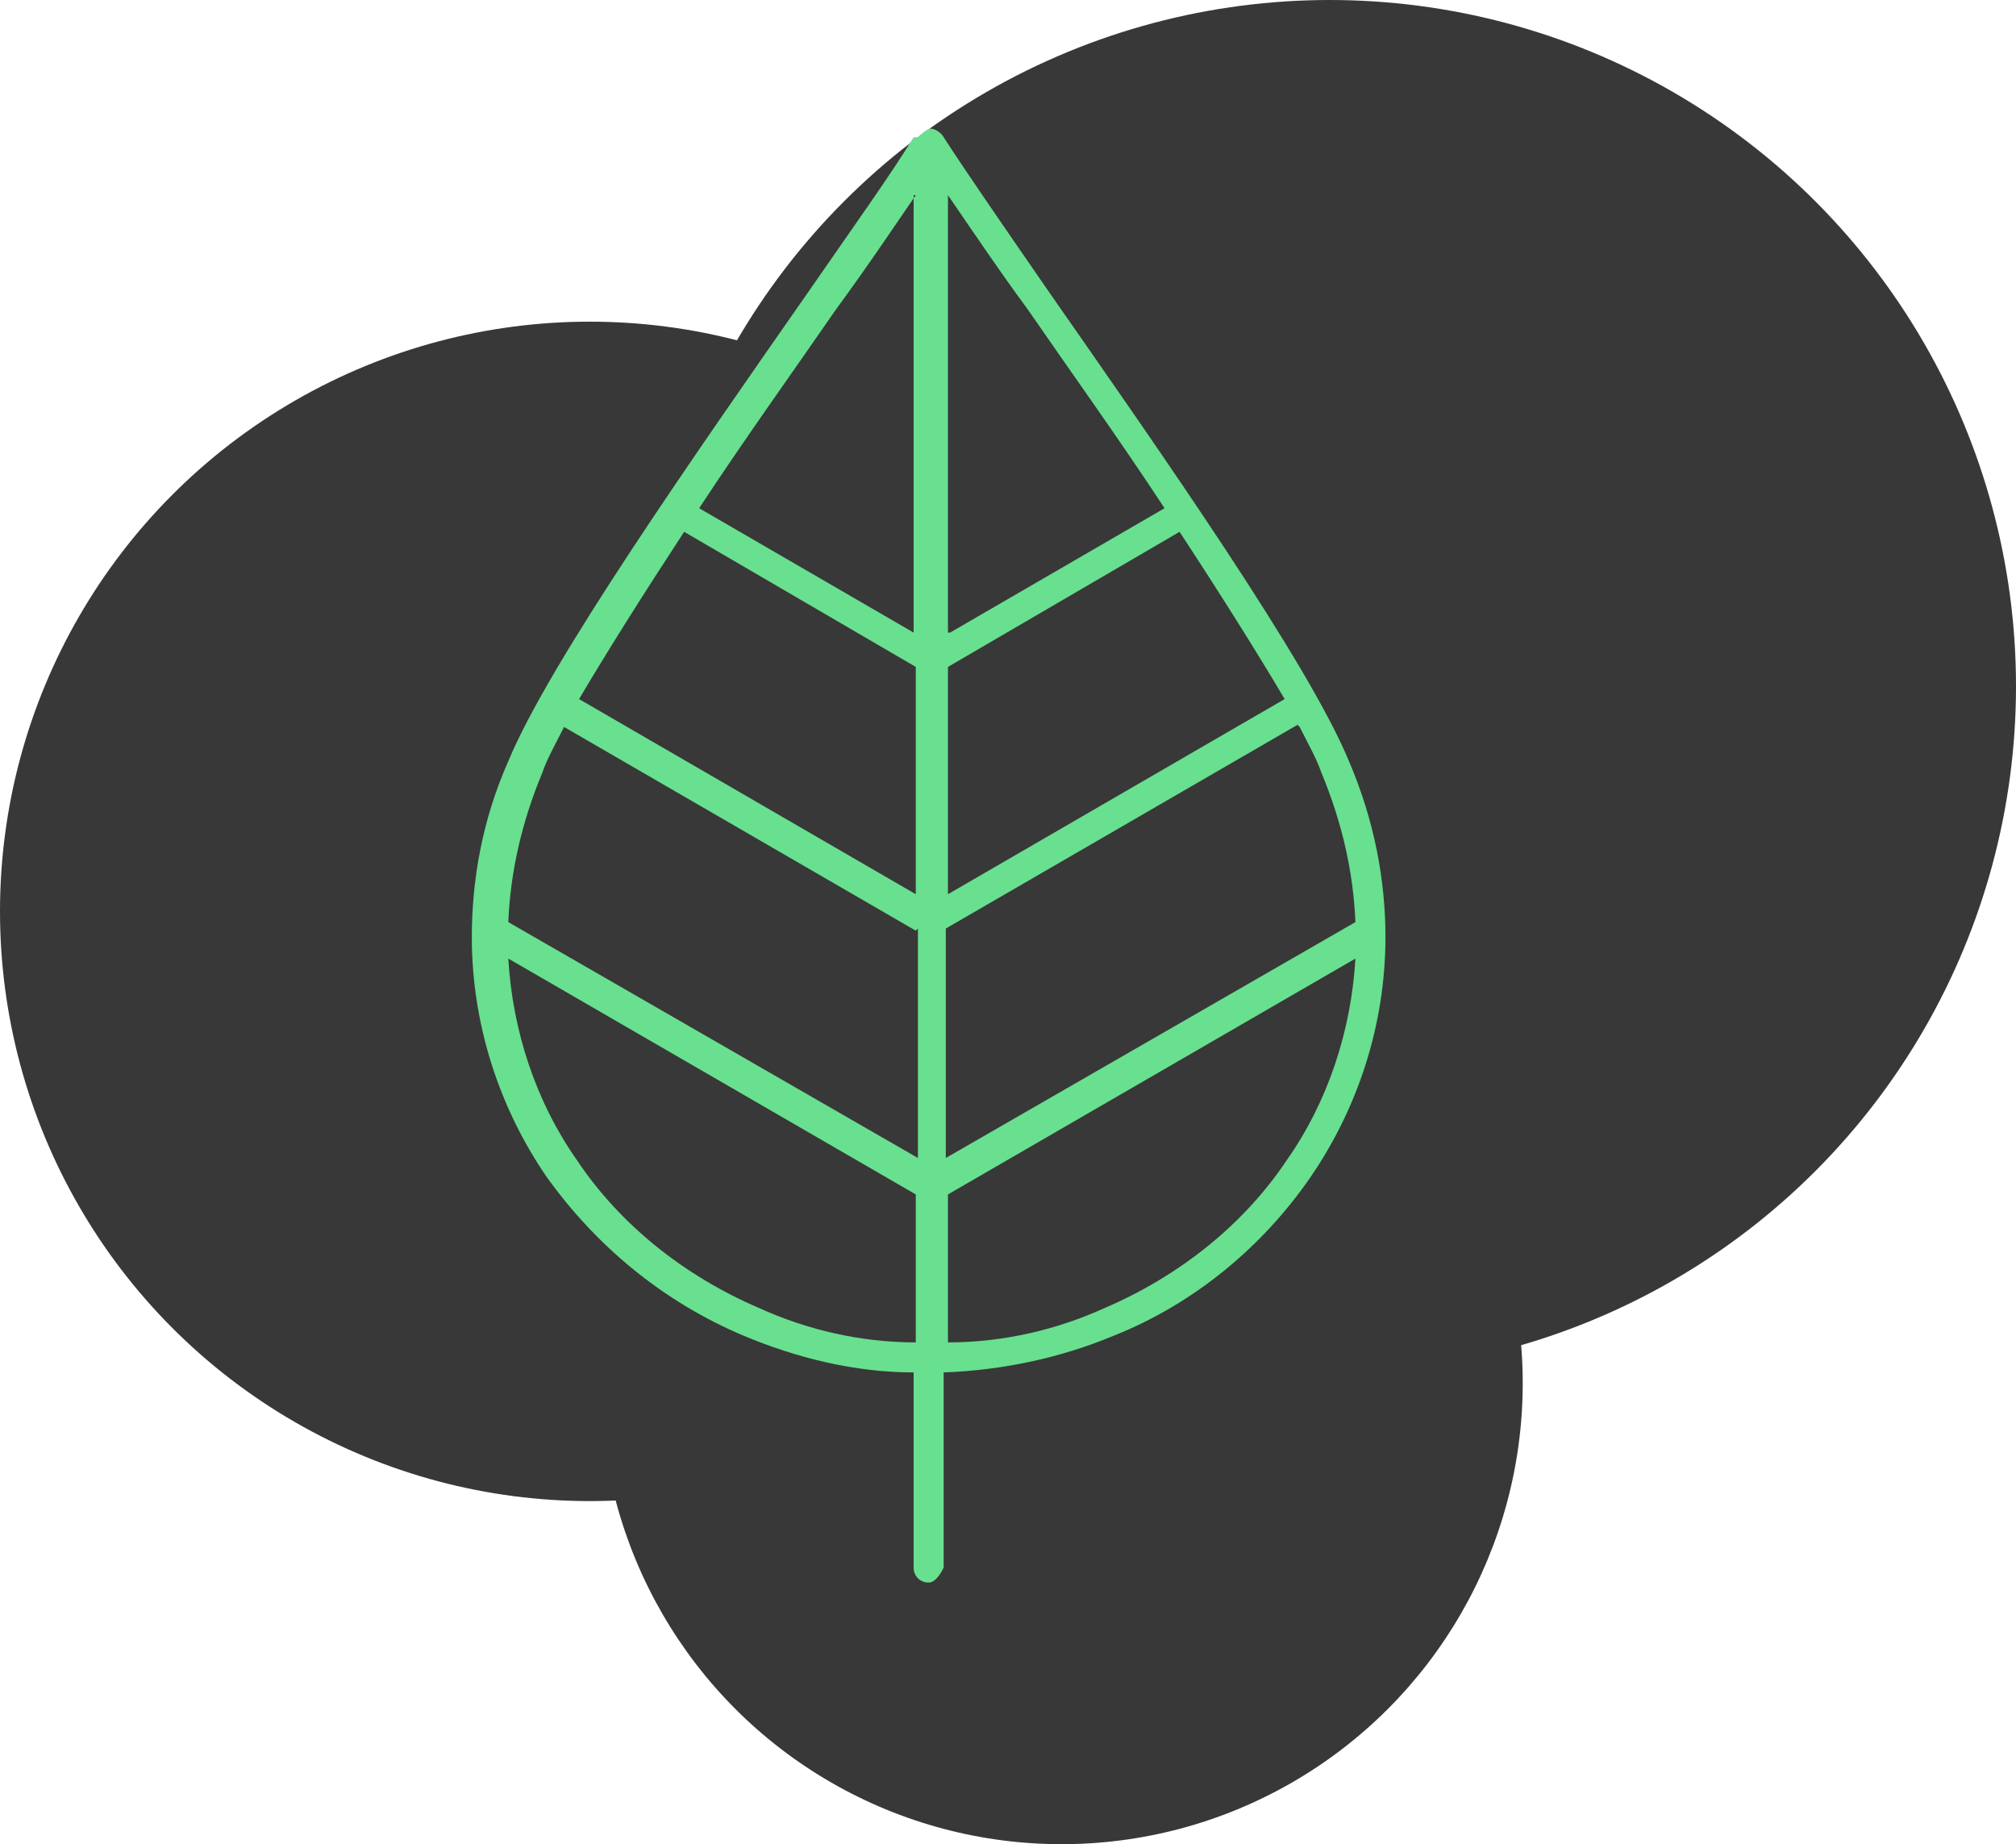
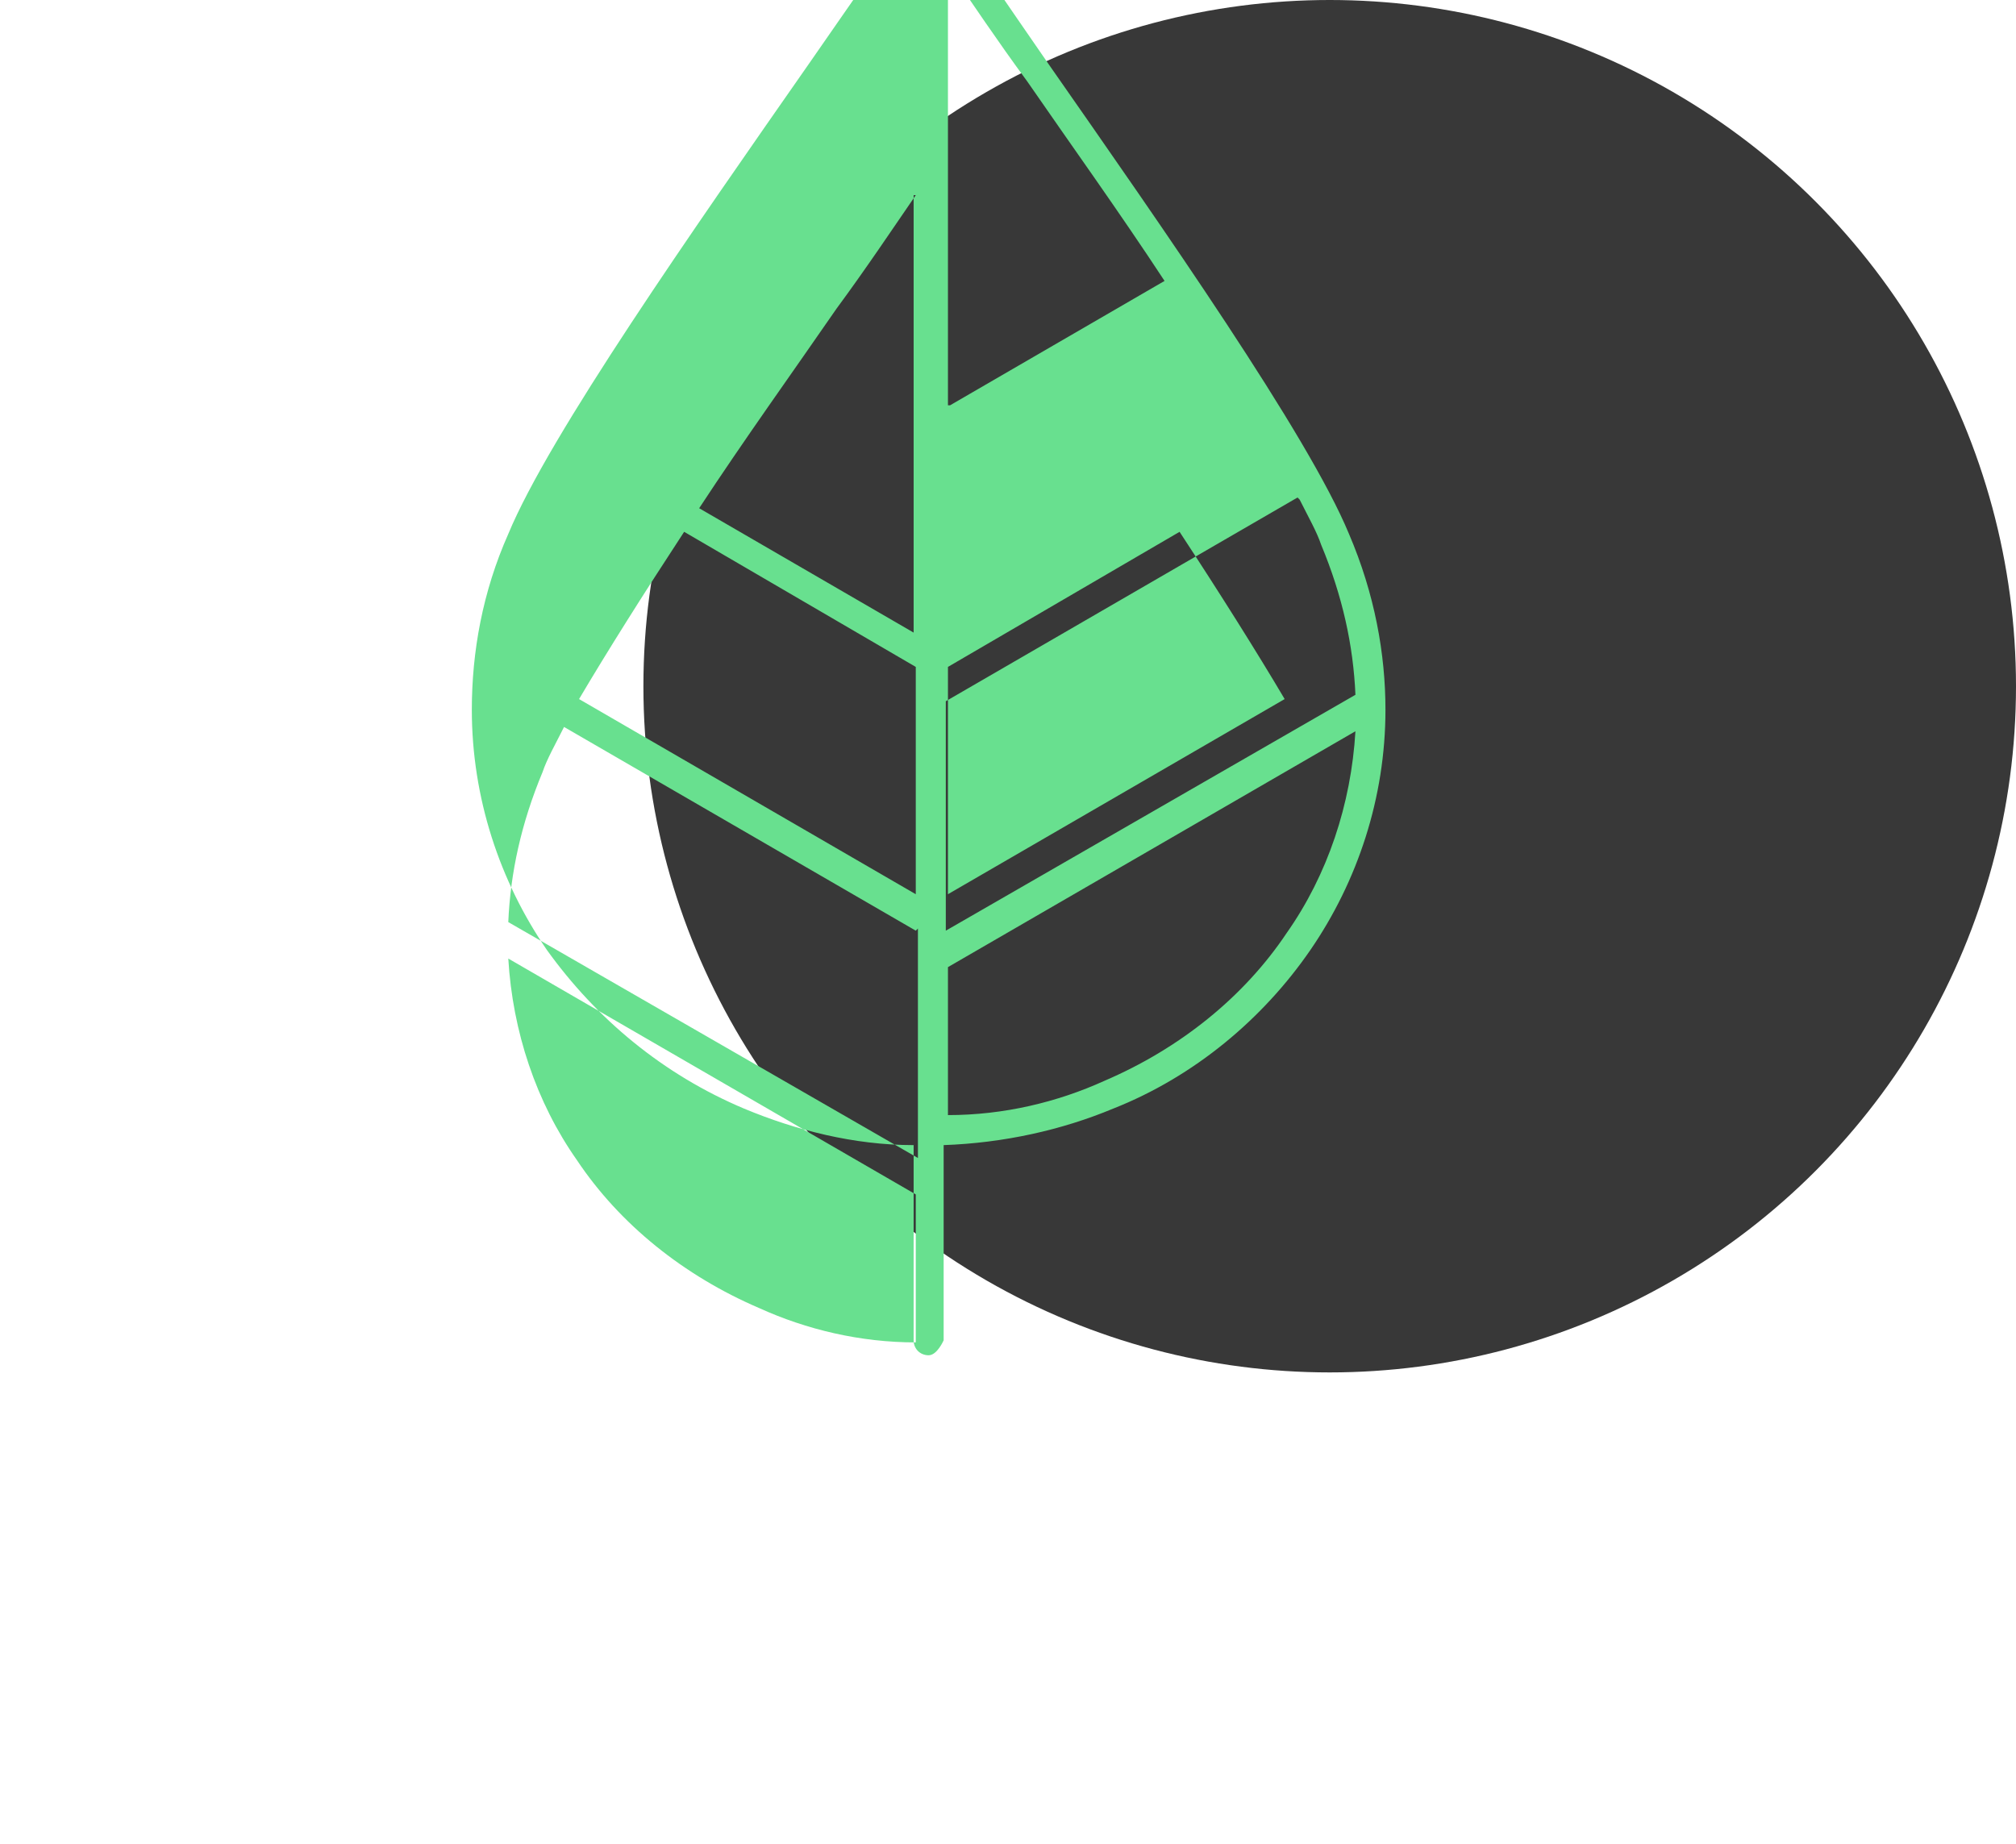
<svg xmlns="http://www.w3.org/2000/svg" fill="none" height="86" viewBox="0 0 94 86" width="94">
  <g fill="#383838">
-     <circle cx="27.5" cy="42.5" r="27.5" />
    <circle cx="62" cy="32" r="32" />
-     <circle cx="49.5" cy="64.5" r="21.5" />
  </g>
-   <path clip-rule="evenodd" d="m42.7 9.1c-1.1 1.6-2.3 3.4-3.7 5.3-2 2.9-4.3 6.1-6.4 9.3l10 5.8v-20.4zm0 34.3-16.4-9.5c-.4.8-.8 1.5-1 2.1-1 2.4-1.5 4.7-1.6 7l19.1 11v-10.7zm-15.7-10.8c1.3-2.2 3-4.9 4.9-7.8l10.8 6.3v10.6zm-3.3 12.1 19 11v6.9c-2.6 0-5.1-.6-7.3-1.6-3.5-1.5-6.5-3.9-8.5-6.9-1.9-2.7-3-6-3.2-9.4zm20.5-3 15.7-9.1c-1.3-2.2-3-4.9-4.9-7.8l-10.8 6.3zm16.4-7.8c.4.8.8 1.5 1 2.1 1 2.4 1.5 4.7 1.6 7l-19.1 11v-10.7l16.4-9.5zm-16.4-4.4v-20.4c1.1 1.6 2.3 3.4 3.7 5.3 2 2.9 4.3 6.1 6.4 9.3l-10 5.8zm19 15.2-19 11v6.9c2.6 0 5.1-.6 7.3-1.6 3.5-1.5 6.5-3.9 8.5-6.9 1.9-2.7 3-6 3.2-9.4zm-20.4-38.3s.4-.4.6-.4.5.2.6.4c1.1 1.7 2.9 4.3 4.9 7.2 5.3 7.6 12.1 17.3 14 21.9 1.2 2.8 1.7 5.6 1.7 8.2 0 4.1-1.3 8-3.5 11.2s-5.4 5.9-9.2 7.4c-2.4 1-5.1 1.6-7.9 1.7v9.1s-.3.7-.7.7-.7-.3-.7-.7v-9.1c-2.8 0-5.5-.7-7.9-1.7-3.8-1.6-6.9-4.2-9.2-7.4-2.2-3.2-3.5-7.1-3.5-11.2 0-2.7.5-5.5 1.7-8.2 1.9-4.6 8.7-14.3 14-21.9 2-2.9 3.8-5.4 4.9-7.2z" fill="#68e08f" fill-rule="evenodd" />
+   <path clip-rule="evenodd" d="m42.7 9.1c-1.1 1.6-2.3 3.4-3.7 5.3-2 2.9-4.3 6.1-6.4 9.3l10 5.8v-20.4zm0 34.3-16.4-9.5c-.4.8-.8 1.5-1 2.1-1 2.4-1.5 4.7-1.6 7l19.1 11v-10.7zm-15.7-10.8c1.3-2.2 3-4.9 4.9-7.8l10.8 6.3v10.6zm-3.3 12.1 19 11v6.9c-2.6 0-5.1-.6-7.3-1.6-3.5-1.5-6.5-3.9-8.5-6.9-1.9-2.7-3-6-3.2-9.4zm20.5-3 15.7-9.1c-1.3-2.2-3-4.9-4.9-7.8l-10.8 6.3m16.4-7.8c.4.8.8 1.5 1 2.1 1 2.4 1.5 4.7 1.6 7l-19.1 11v-10.7l16.4-9.5zm-16.4-4.4v-20.4c1.1 1.6 2.3 3.4 3.7 5.3 2 2.9 4.3 6.1 6.4 9.3l-10 5.8zm19 15.2-19 11v6.9c2.6 0 5.1-.6 7.3-1.6 3.5-1.5 6.5-3.9 8.5-6.9 1.9-2.7 3-6 3.2-9.4zm-20.4-38.3s.4-.4.6-.4.5.2.6.4c1.1 1.7 2.9 4.3 4.9 7.2 5.3 7.6 12.1 17.3 14 21.9 1.2 2.8 1.7 5.6 1.7 8.2 0 4.1-1.3 8-3.5 11.2s-5.4 5.9-9.2 7.4c-2.4 1-5.1 1.6-7.9 1.7v9.1s-.3.7-.7.7-.7-.3-.7-.7v-9.1c-2.8 0-5.5-.7-7.9-1.7-3.8-1.6-6.9-4.2-9.2-7.4-2.2-3.2-3.5-7.1-3.5-11.2 0-2.7.5-5.5 1.7-8.2 1.9-4.6 8.7-14.3 14-21.9 2-2.9 3.8-5.4 4.9-7.2z" fill="#68e08f" fill-rule="evenodd" />
</svg>